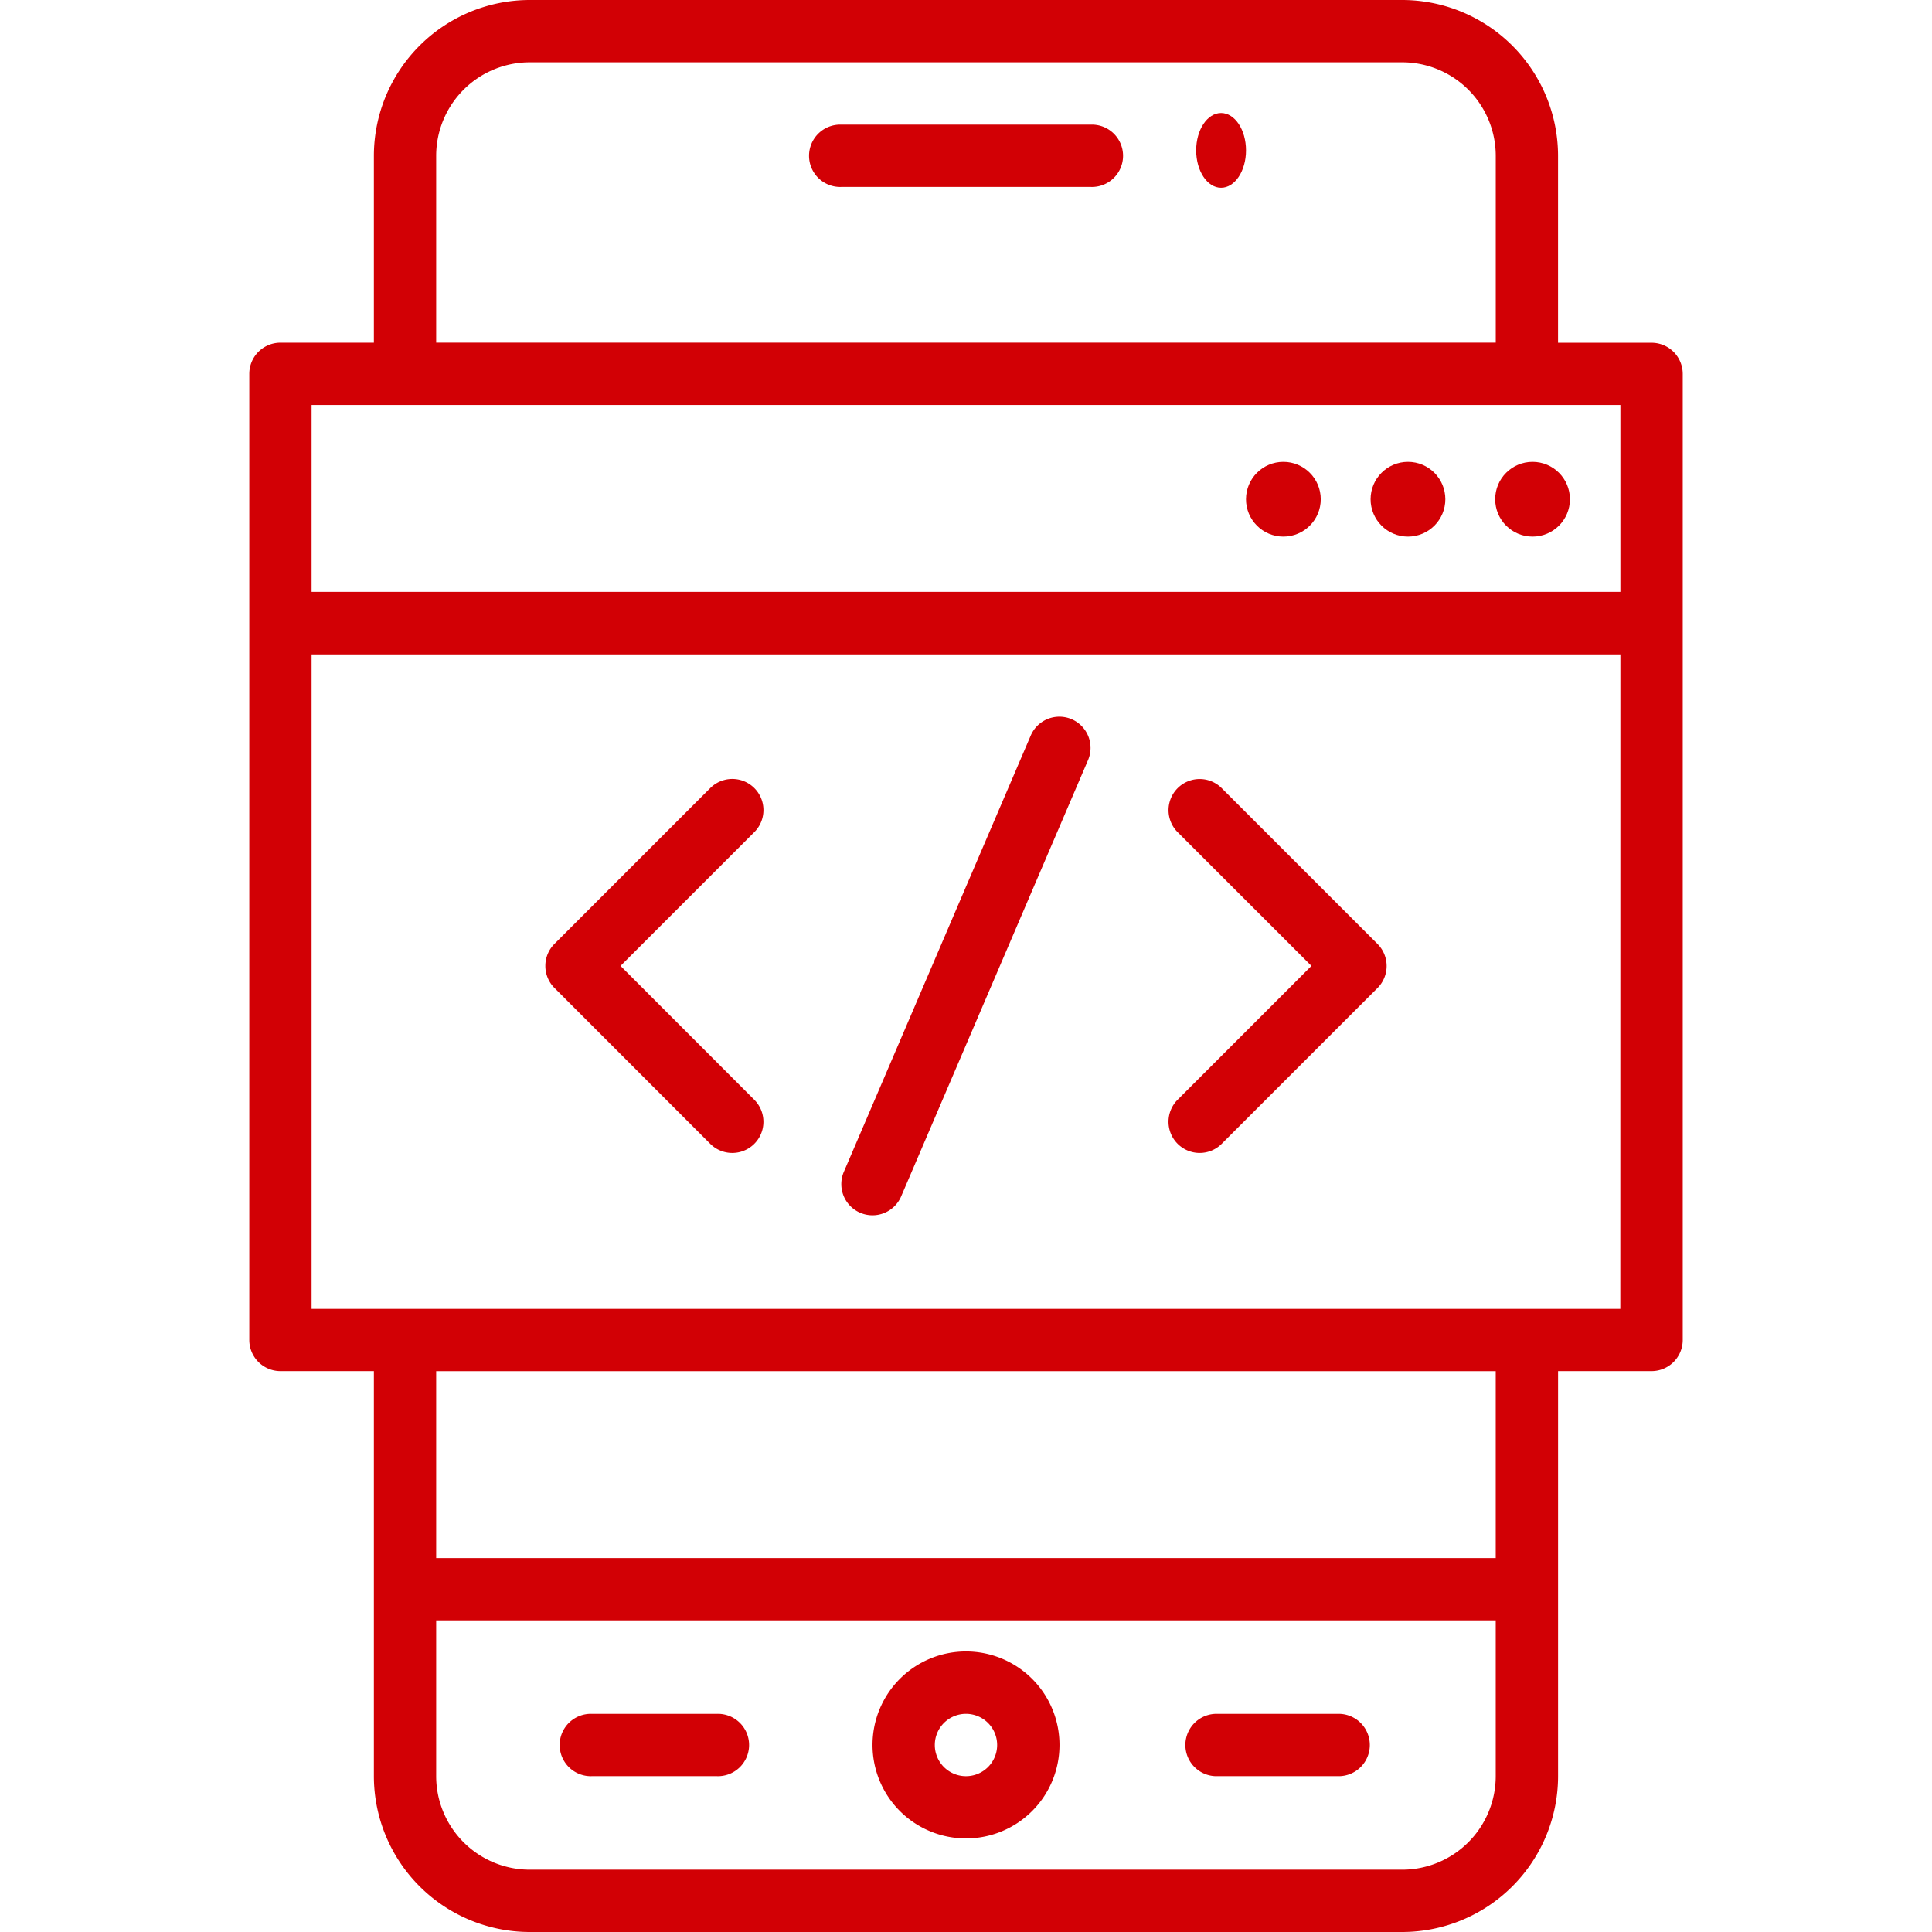
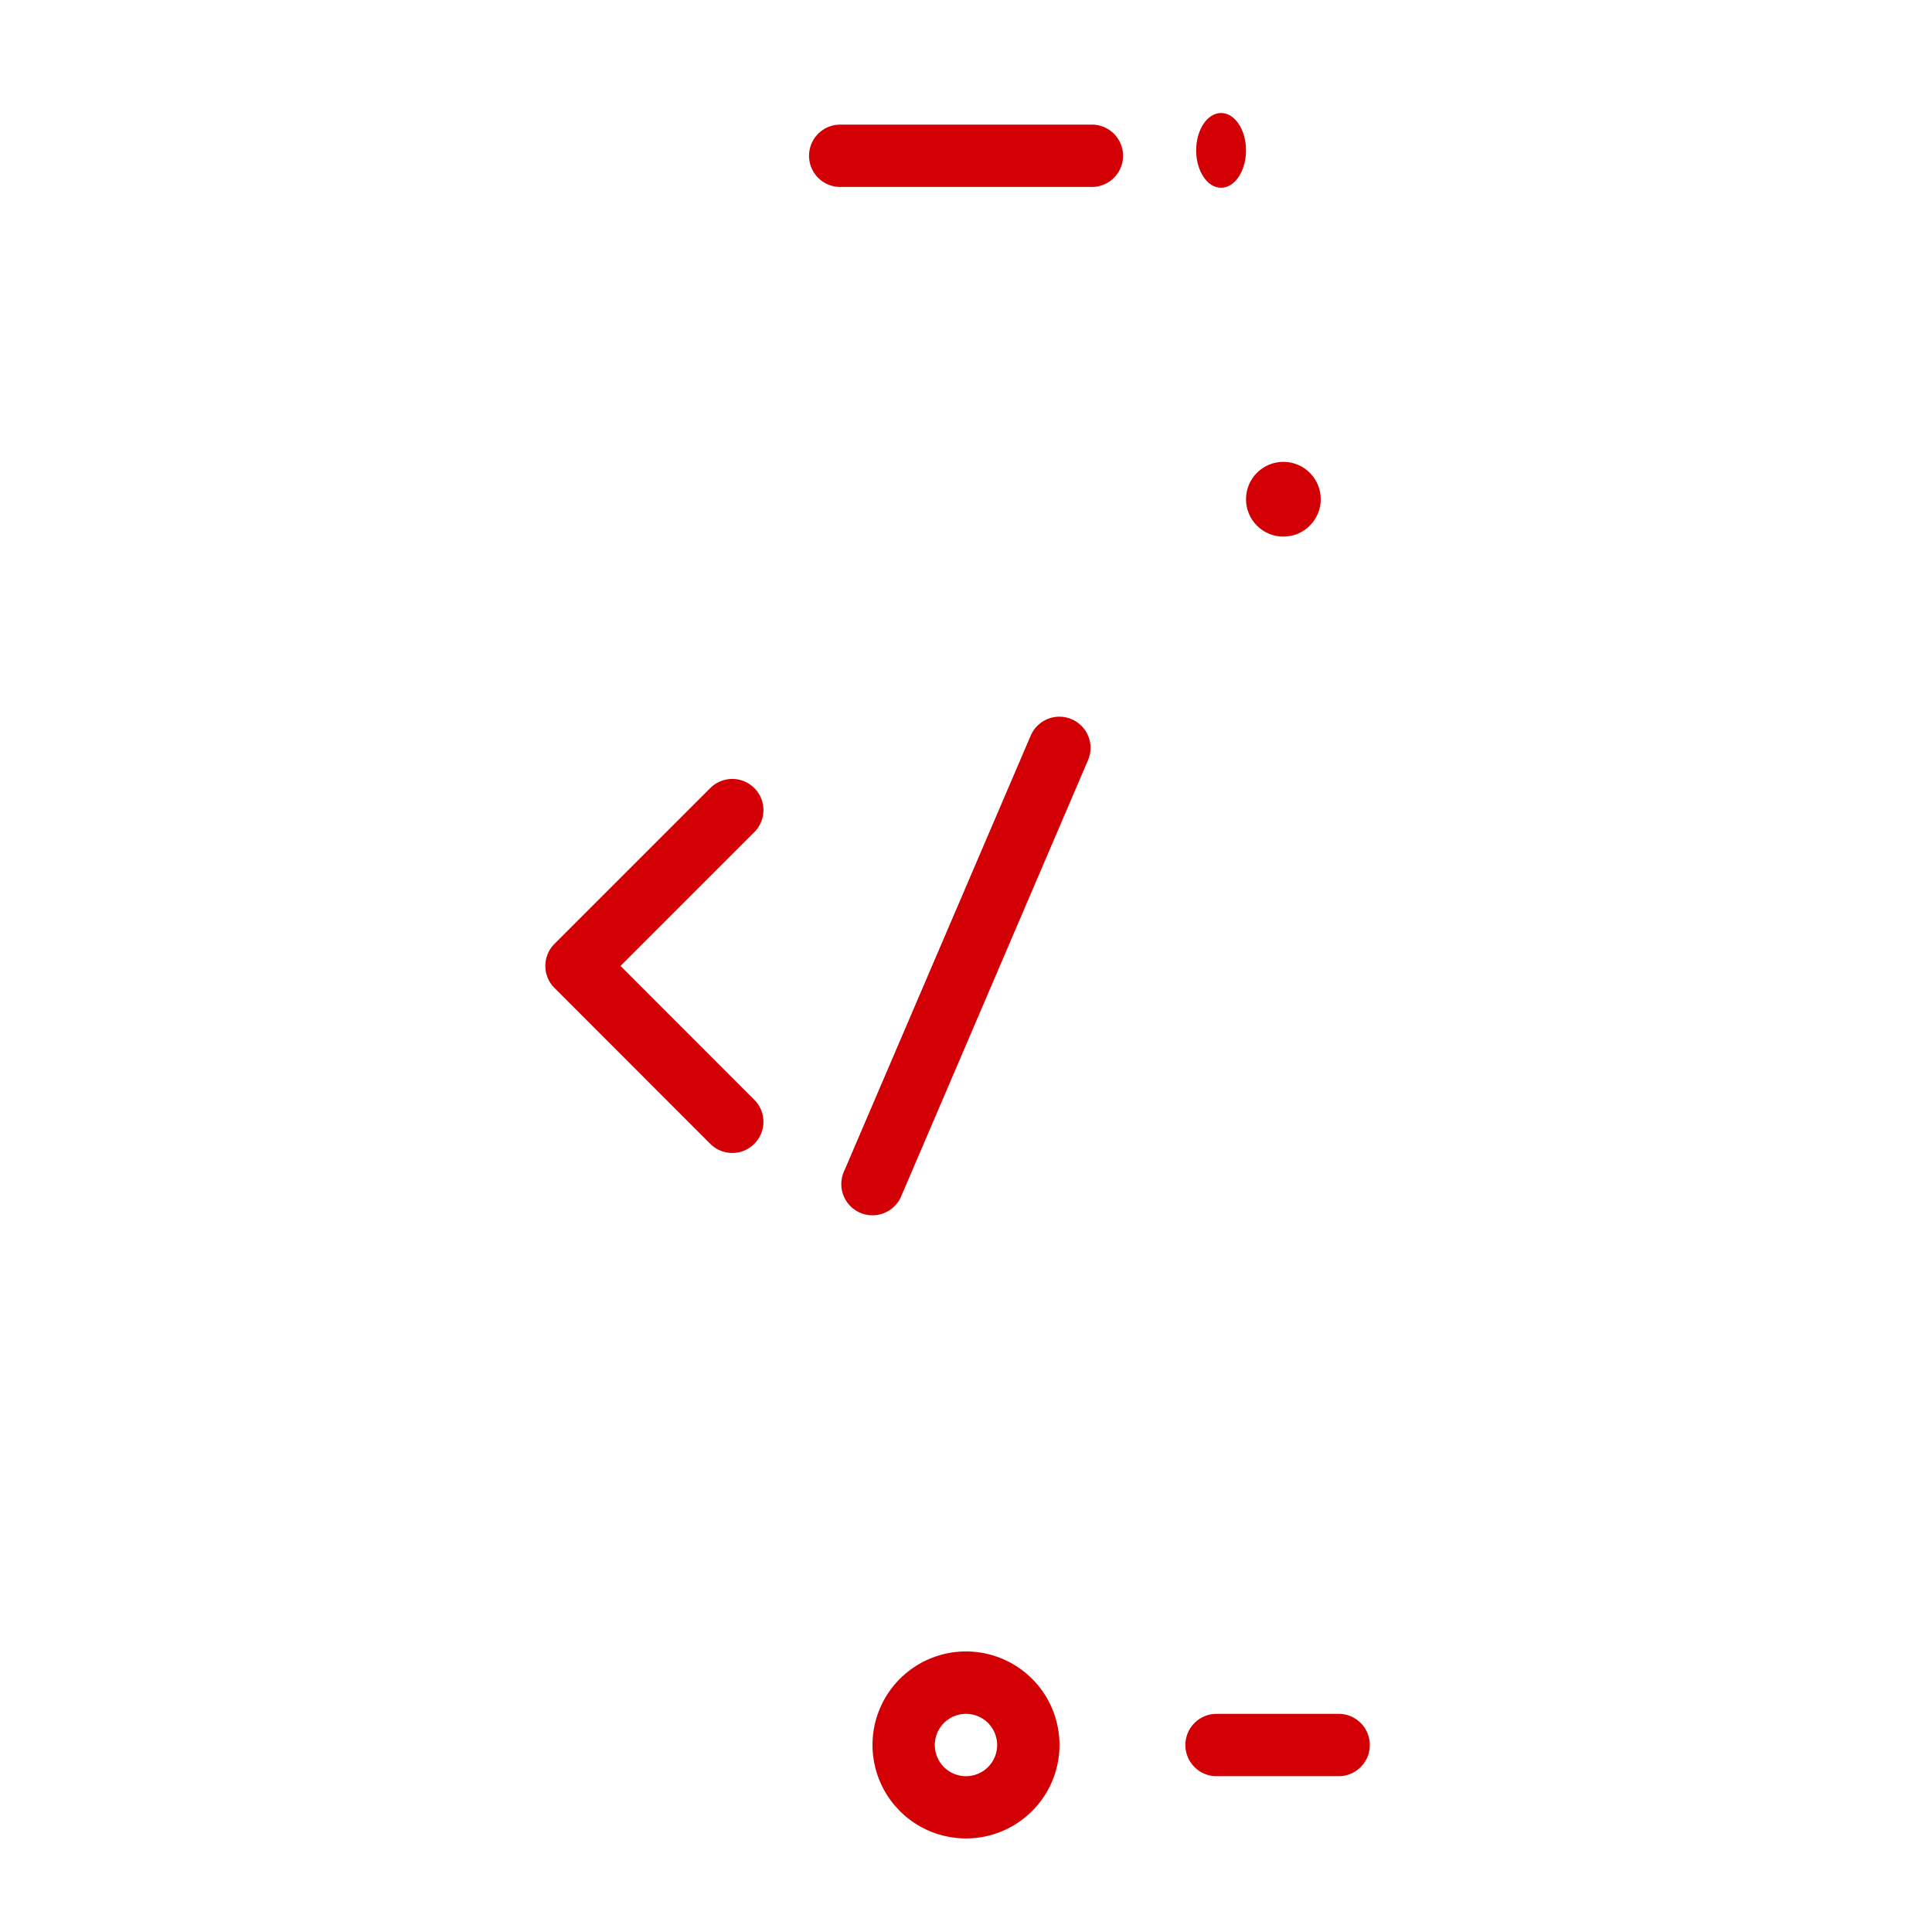
<svg xmlns="http://www.w3.org/2000/svg" width="75" height="75" viewBox="0 0 57.526 77.535">
  <g id="mobile-application_2_" data-name="mobile-application (2)" transform="translate(-9 -1)">
-     <path id="Path_24792" data-name="Path 24792" d="M65.275,14.756H61.523v-7.5A6.26,6.26,0,0,0,55.271,1H20.255A6.26,6.26,0,0,0,14,7.253v7.5H10.251A1.251,1.251,0,0,0,9,16.007V54.774a1.251,1.251,0,0,0,1.251,1.251H14V72.282a6.26,6.26,0,0,0,6.253,6.253H55.271a6.26,6.26,0,0,0,6.253-6.253V56.025h3.752a1.251,1.251,0,0,0,1.251-1.251V16.007A1.251,1.251,0,0,0,65.275,14.756ZM16.5,7.253A3.756,3.756,0,0,1,20.255,3.5H55.271a3.756,3.756,0,0,1,3.752,3.752v7.5H16.5Zm-5,10H64.025v7.5H11.5ZM59.022,72.282a3.756,3.756,0,0,1-3.752,3.752H20.255A3.756,3.756,0,0,1,16.5,72.282V66.029H59.022Zm0-8.754H16.5v-7.5H59.022Zm5-10H11.5V27.262H64.025Z" transform="translate(0 0)" fill="#d20005" />
-     <circle id="Ellipse_77" data-name="Ellipse 77" cx="1.5" cy="1.5" r="1.5" transform="translate(59 19.535)" fill="#d20005" />
-     <circle id="Ellipse_78" data-name="Ellipse 78" cx="1.5" cy="1.5" r="1.5" transform="translate(54 19.535)" fill="#d20005" />
    <circle id="Ellipse_79" data-name="Ellipse 79" cx="1.5" cy="1.5" r="1.5" transform="translate(49 19.535)" fill="#d20005" />
    <path id="Path_24793" data-name="Path 24793" d="M32.752,61.5A3.752,3.752,0,1,0,29,57.752,3.752,3.752,0,0,0,32.752,61.5Zm0-5A1.251,1.251,0,1,1,31.5,57.752,1.251,1.251,0,0,1,32.752,56.5Z" transform="translate(5.011 13.28)" fill="#d20005" />
    <path id="Path_24794" data-name="Path 24794" d="M40.251,58.5h5a1.251,1.251,0,0,0,0-2.5h-5a1.251,1.251,0,0,0,0,2.5Z" transform="translate(7.517 13.781)" fill="#d20005" />
-     <path id="Path_24795" data-name="Path 24795" d="M20.251,58.5h5a1.251,1.251,0,1,0,0-2.5h-5a1.251,1.251,0,1,0,0,2.5Z" transform="translate(2.506 13.781)" fill="#d20005" />
    <path id="Path_24796" data-name="Path 24796" d="M38.255,5h-10a1.251,1.251,0,1,0,0,2.5h10a1.251,1.251,0,1,0,0-2.5Z" transform="translate(4.51 1.002)" fill="#d20005" />
    <ellipse id="Ellipse_80" data-name="Ellipse 80" cx="1" cy="1.5" rx="1" ry="1.5" transform="translate(47 5.535)" fill="#d20005" />
    <path id="Path_24797" data-name="Path 24797" d="M25.119,40.64a1.25,1.25,0,1,0,1.768-1.768L21.519,33.5l5.369-5.369a1.25,1.25,0,1,0-1.768-1.768l-6.253,6.253a1.251,1.251,0,0,0,0,1.768Z" transform="translate(2.38 6.264)" fill="#d20005" />
-     <path id="Path_24798" data-name="Path 24798" d="M38.866,40.64a1.251,1.251,0,0,0,1.768,0l6.253-6.253a1.251,1.251,0,0,0,0-1.768l-6.253-6.253a1.25,1.25,0,1,0-1.768,1.768L44.235,33.5l-5.369,5.369A1.251,1.251,0,0,0,38.866,40.64Z" transform="translate(7.391 6.264)" fill="#d20005" />
    <path id="Path_24799" data-name="Path 24799" d="M28.758,43.908a1.251,1.251,0,0,0,1.642-.657l7.5-17.508a1.251,1.251,0,0,0-2.3-.985L28.1,42.266a1.251,1.251,0,0,0,.657,1.642Z" transform="translate(4.76 5.763)" fill="#d20005" />
  </g>
</svg>